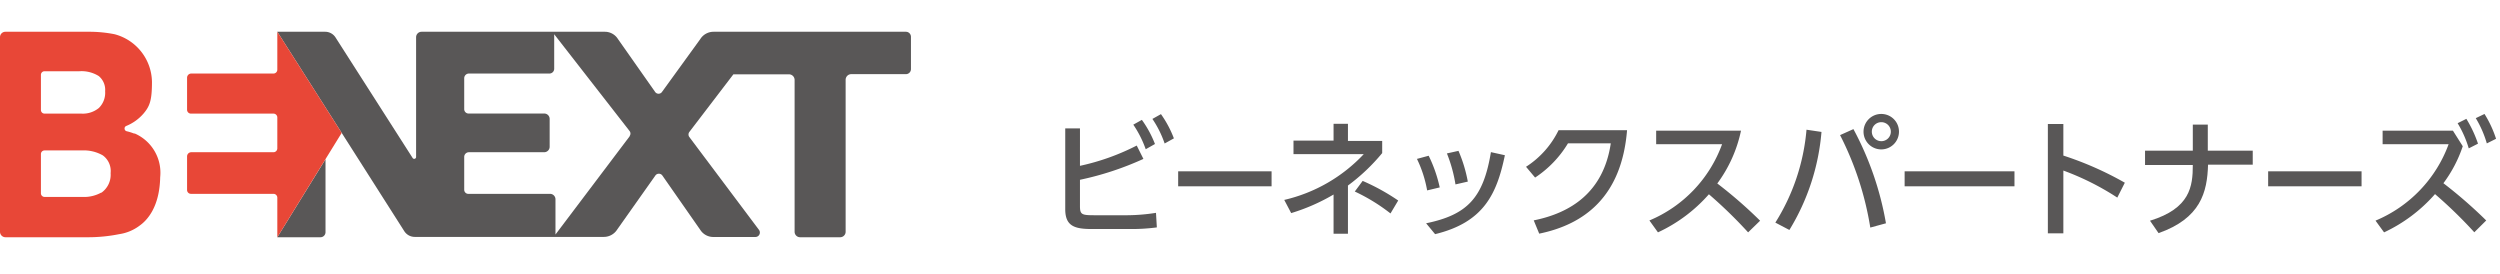
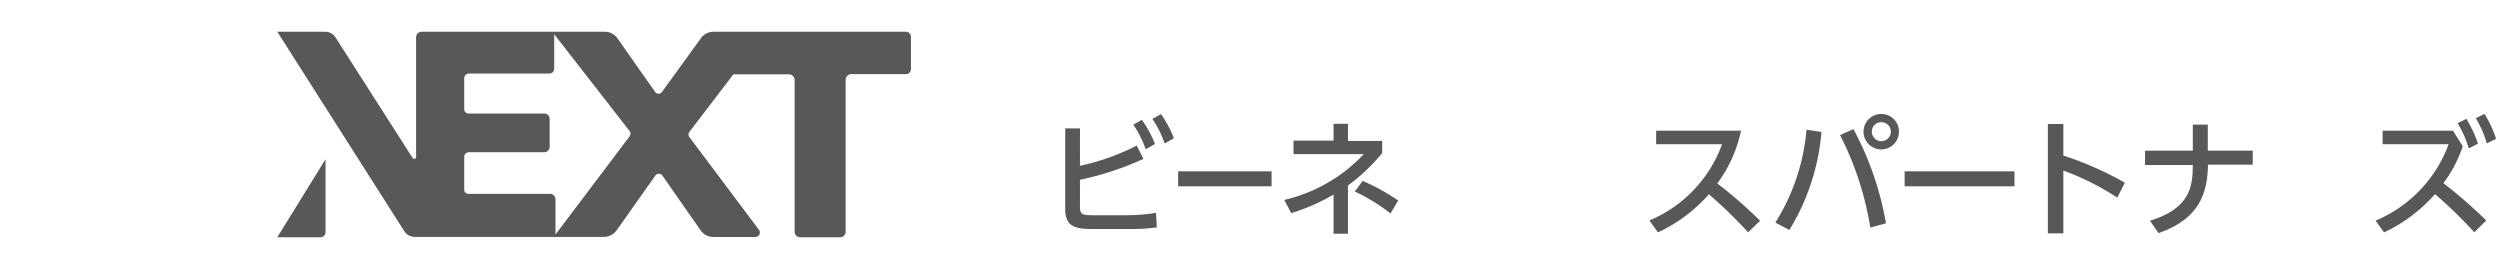
<svg xmlns="http://www.w3.org/2000/svg" viewBox="0 0 292 32">
  <path d="m105.82 3.71h-22.48a1.83 1.83 0 0 0 -1.55.86l-4.45 6.14a.49.49 0 0 1 -.84 0l-4.33-6.16a1.8 1.8 0 0 0 -1.52-.84h-21.41a.64.64 0 0 0 -.64.64v14a.22.22 0 0 1 -.4.11l-9-14.07a1.44 1.44 0 0 0 -1.2-.68h-5.61l14.83 23.29a1.45 1.45 0 0 0 1.22.67h22.09a1.84 1.84 0 0 0 1.55-.85l4.46-6.31a.5.5 0 0 1 .83 0l4.43 6.35a1.8 1.8 0 0 0 1.51.82h4.93a.52.52 0 0 0 .41-.83l-8.14-10.85a.5.5 0 0 1 0-.58l5.15-6.74h6.49a.66.66 0 0 1 .66.67v17.73a.64.64 0 0 0 .64.63h4.68a.64.64 0 0 0 .64-.63v-17.75a.66.66 0 0 1 .66-.67h6.37a.59.59 0 0 0 .6-.59v-3.77a.59.59 0 0 0 -.59-.59m-32.26 12.2-8.67 11.48v-4.11a.64.64 0 0 0 -.64-.64h-9.48a.48.48 0 0 1 -.54-.49v-3.83a.55.55 0 0 1 .55-.54h8.79a.64.64 0 0 0 .64-.64v-3.24a.63.63 0 0 0 -.64-.64h-8.8a.51.51 0 0 1 -.54-.49v-3.63a.55.55 0 0 1 .55-.55h9.39a.56.56 0 0 0 .57-.59v-4l8.81 11.31a.48.48 0 0 1 0 .58" fill="#595757" />
  <path d="m37.43 27.71a.59.59 0 0 0 .59-.59v-8.52l-5.63 9.11z" fill="#595757" />
-   <path d="m15.69 15.61a6.09 6.09 0 0 0 -.89-.28.32.32 0 0 1 -.25-.32.31.31 0 0 1 .2-.3 5.31 5.31 0 0 0 2-1.43c.73-.86 1-1.52 1-3.71a5.85 5.85 0 0 0 -4.36-5.57 15.14 15.14 0 0 0 -3.11-.29h-9.65a.63.63 0 0 0 -.63.63v22.73a.64.64 0 0 0 .64.64h9.64a18.34 18.34 0 0 0 3.64-.36 5.22 5.22 0 0 0 2.39-1c.88-.62 2.33-2.17 2.4-5.65a5 5 0 0 0 -3-5.12m-10.93-6.83a.42.42 0 0 1 .42-.43h4.08a3.81 3.81 0 0 1 2.25.56 2.08 2.08 0 0 1 .75 1.78 2.48 2.48 0 0 1 -.73 1.95 2.94 2.94 0 0 1 -2.05.66h-4.3a.42.42 0 0 1 -.42-.43zm7.05 13.74a4.11 4.11 0 0 1 -2.22.51h-4.41a.42.42 0 0 1 -.42-.43v-4.57a.42.42 0 0 1 .42-.43h4.38a4.46 4.46 0 0 1 2.43.58 2.26 2.26 0 0 1 .91 2.07 2.57 2.57 0 0 1 -1.09 2.3" fill="#e84737" />
-   <path d="m39.91 15.52-7.52-11.81v4.43a.45.45 0 0 1 -.45.45h-9.6a.49.49 0 0 0 -.49.49v3.74a.45.45 0 0 0 .45.45h9.64a.45.45 0 0 1 .45.45v3.61a.45.45 0 0 1 -.45.45h-9.6a.49.49 0 0 0 -.49.48v3.93a.45.45 0 0 0 .45.45h9.64a.45.45 0 0 1 .45.45v4.62z" fill="#e84737" />
  <g fill="#595757">
    <path d="m126.14 19.37a27 27 0 0 0 6.63-2.37l.78 1.56a35.4 35.4 0 0 1 -7.41 2.44v3.06c0 1 .2 1.08 1.68 1.08h3.86a22.23 22.23 0 0 0 3.34-.28l.1 1.7a22.3 22.3 0 0 1 -3.09.19h-4.49c-2 0-3.12-.32-3.12-2.31v-9.44h1.72zm7.23-5.37a12.48 12.48 0 0 1 1.53 2.82l-1.08.61a12.47 12.47 0 0 0 -1.45-2.87zm2.23-.67a12.53 12.53 0 0 1 1.51 2.83l-1.08.6a12 12 0 0 0 -1.43-2.87z" />
    <path d="m137.61 20.01h10.91v1.75h-10.91z" />
    <path d="m155.76 14.46h1.68v2h4v1.42a22.41 22.41 0 0 1 -4 3.79v5.63h-1.68v-4.58a22.73 22.73 0 0 1 -4.95 2.17l-.81-1.54a18.44 18.44 0 0 0 9.29-5.35h-8.21v-1.58h4.68zm6.65 10.47a21.61 21.61 0 0 0 -4.17-2.56l.92-1.24a24.93 24.93 0 0 1 4.15 2.29z" />
-     <path d="m166.69 22.24a14 14 0 0 0 -1.19-3.68l1.37-.37a16.11 16.11 0 0 1 1.29 3.7zm-.12 3.84c4.85-1 6.69-3 7.57-8.31l1.63.36c-.94 4.51-2.45 7.83-8.15 9.22zm3.43-4.54a16.78 16.78 0 0 0 -1-3.62l1.35-.3a16.39 16.39 0 0 1 1.09 3.59z" />
-     <path d="m179.14 25.74c4.33-.87 8.15-3.28 9-9h-5a12.5 12.5 0 0 1 -3.84 4l-1.06-1.26a10.54 10.54 0 0 0 3.8-4.27h8c-.63 7.77-5 11-10.26 12.08z" />
    <path d="m203.35 15.26a15.87 15.87 0 0 1 -2.77 6.17 52.19 52.19 0 0 1 5 4.35l-1.4 1.36a53.48 53.48 0 0 0 -4.58-4.45 18 18 0 0 1 -5.95 4.45l-1-1.39a15.32 15.32 0 0 0 8.49-8.91h-7.7v-1.58z" />
    <path d="m212.75 15.41a26.06 26.06 0 0 1 -3.75 11.45l-1.64-.86a24.22 24.22 0 0 0 3.64-10.85zm5.7 11.17a36.26 36.26 0 0 0 -3.53-10.8l1.56-.7a36.12 36.12 0 0 1 3.8 11zm3.35-11.2a2.07 2.07 0 1 1 -2.06-2.07 2.06 2.06 0 0 1 2.06 2.07m-3.17 0a1.11 1.11 0 1 0 1.11-1.11 1.1 1.1 0 0 0 -1.11 1.11" />
    <path d="m222.46 20.01h12.83v1.75h-12.83z" />
    <path d="m247.3 23.08a31 31 0 0 0 -6.3-3.16v7.33h-1.81v-12.77h1.81v3.69a38.67 38.67 0 0 1 7.18 3.17z" />
    <path d="m263.12 17.6v1.63h-5.22c-.09 3.25-.88 6.27-5.78 8l-1-1.45c4.69-1.44 5-4 5-6.51h-5.58v-1.67h5.58v-3.05h1.75v3.05z" />
-     <path d="m264.92 20.01h10.91v1.75h-10.91z" />
    <path d="m287.65 17.08a15.3 15.3 0 0 1 -2.26 4.32 53.75 53.75 0 0 1 5 4.35l-1.39 1.38a53.14 53.14 0 0 0 -4.59-4.46 18.12 18.12 0 0 1 -5.95 4.47l-1-1.37a15.41 15.41 0 0 0 8.54-8.93h-7.71v-1.58h8.21zm.42-3.2a14.16 14.16 0 0 1 1.36 2.9l-1.08.55a12.35 12.35 0 0 0 -1.3-2.94zm2.12-.57a13 13 0 0 1 1.35 2.9l-1.08.54a12.19 12.19 0 0 0 -1.29-2.95z" />
  </g>
</svg>